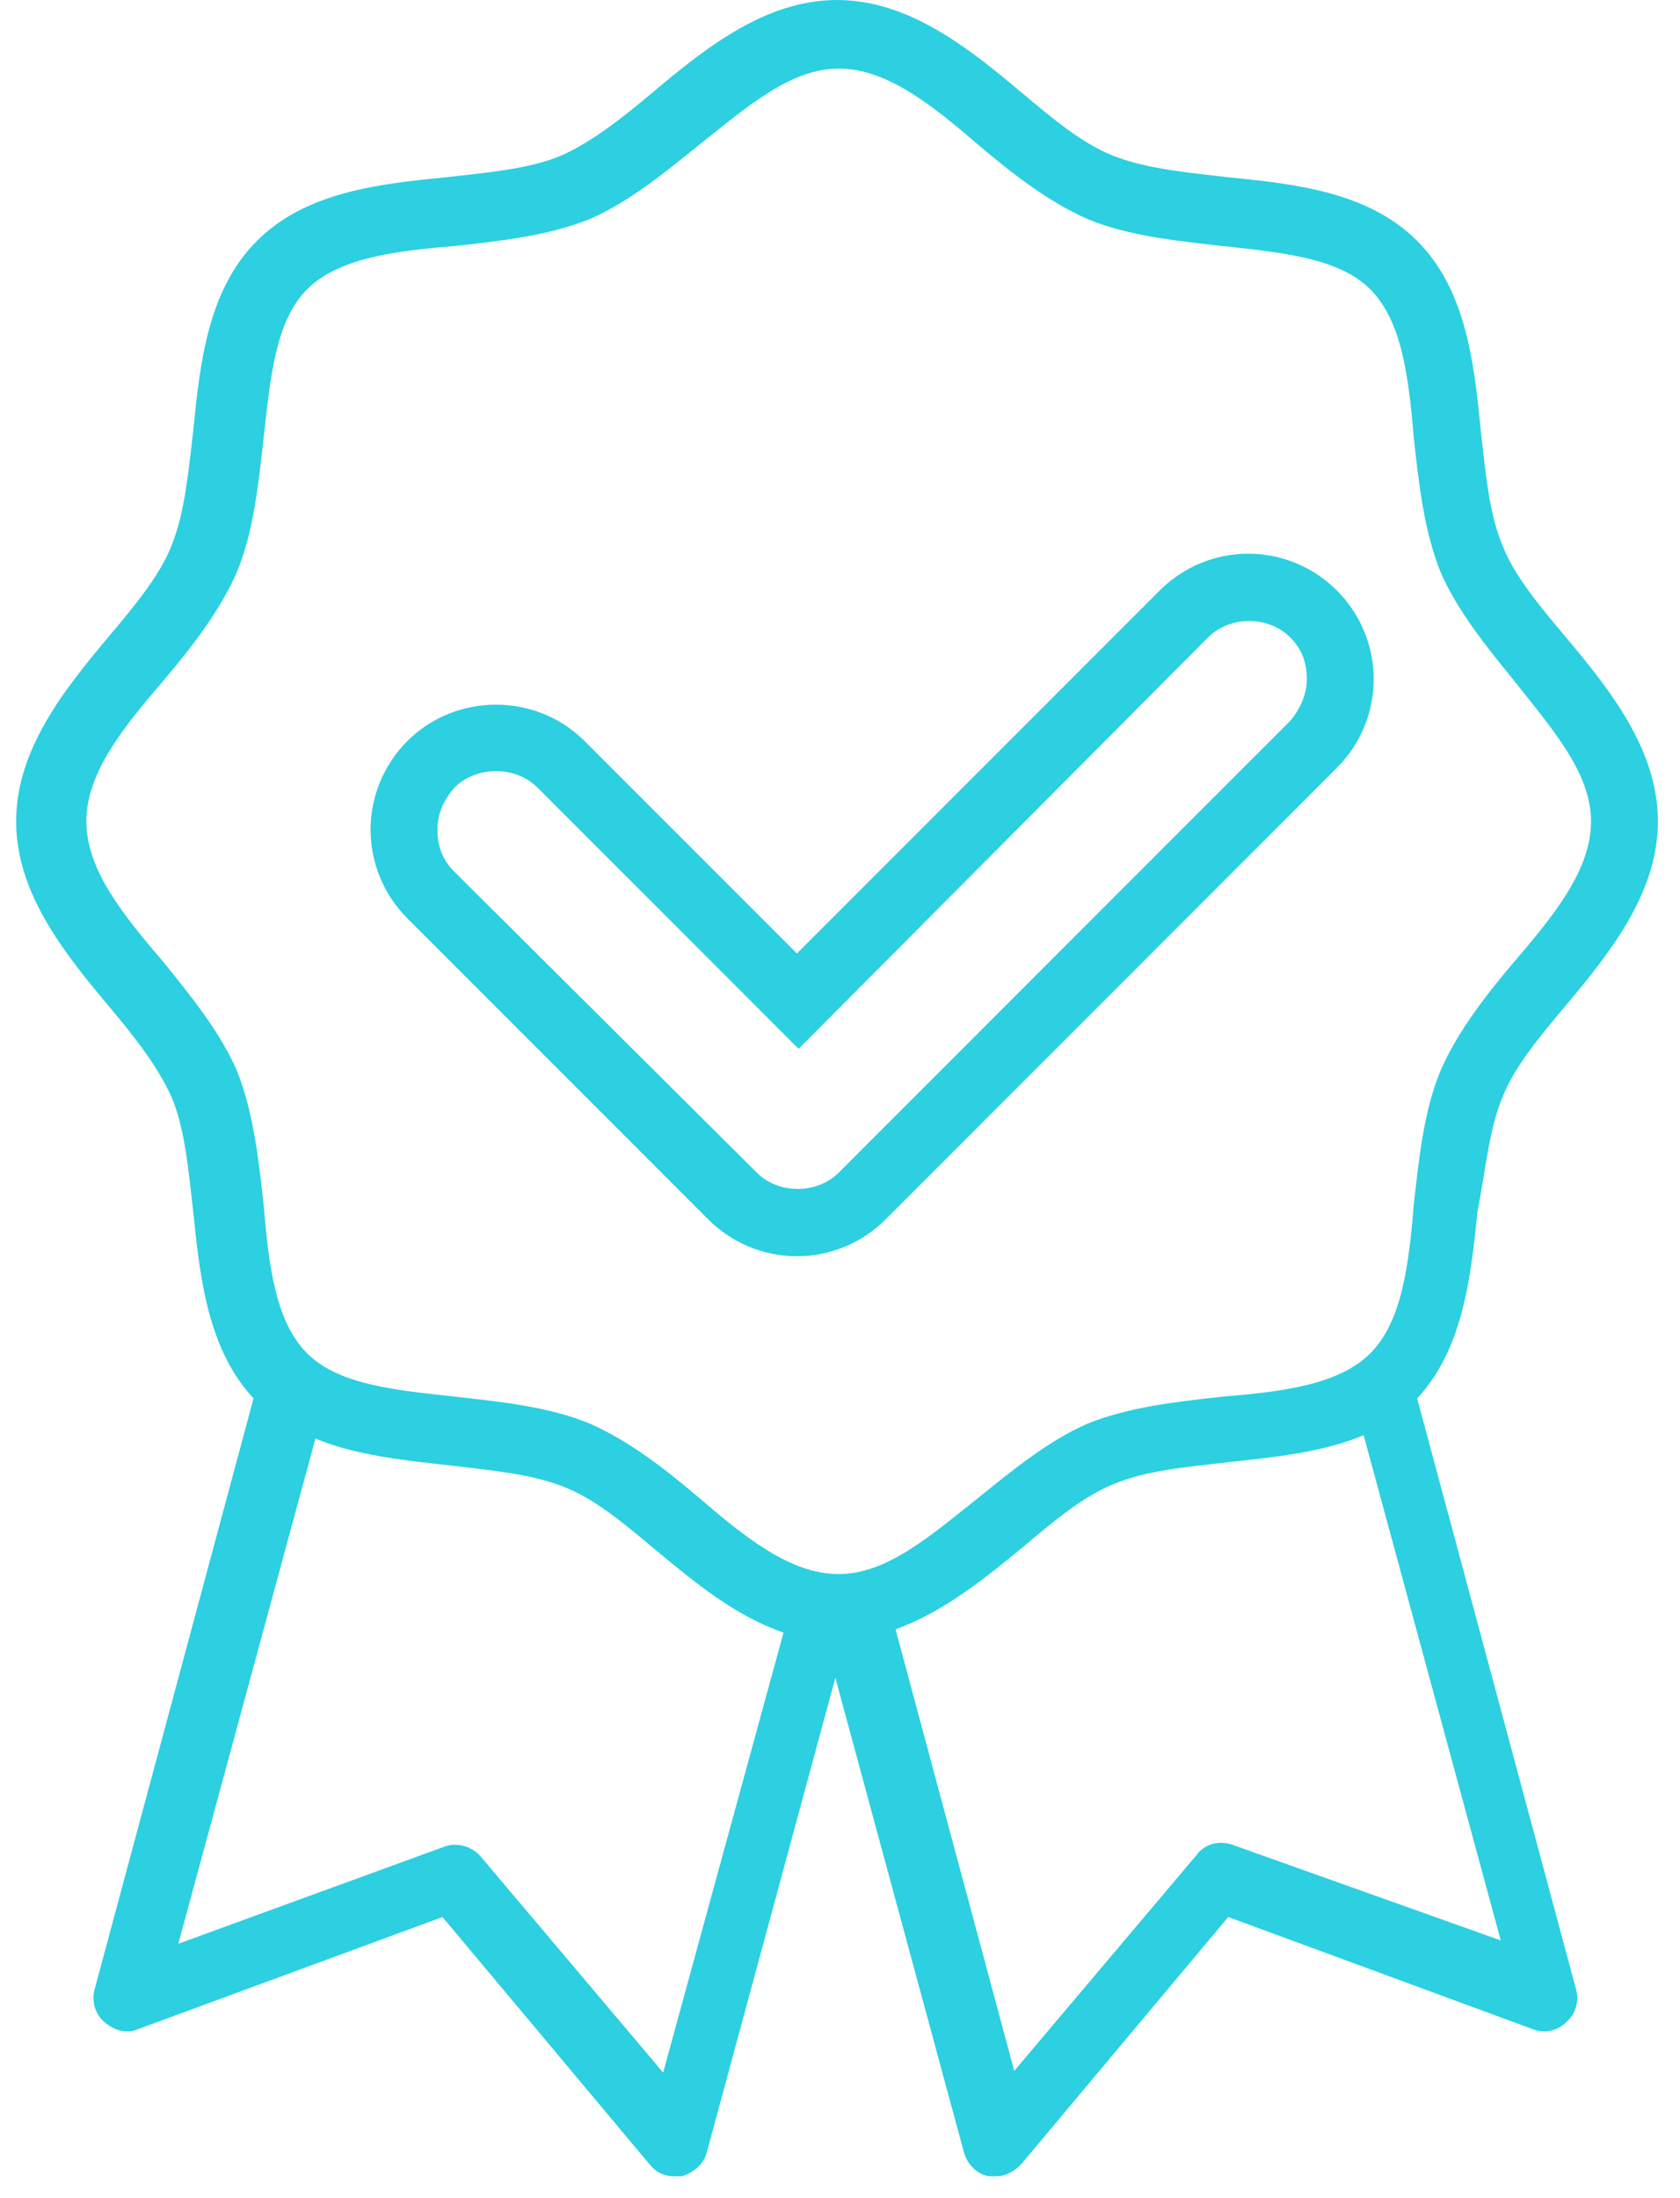
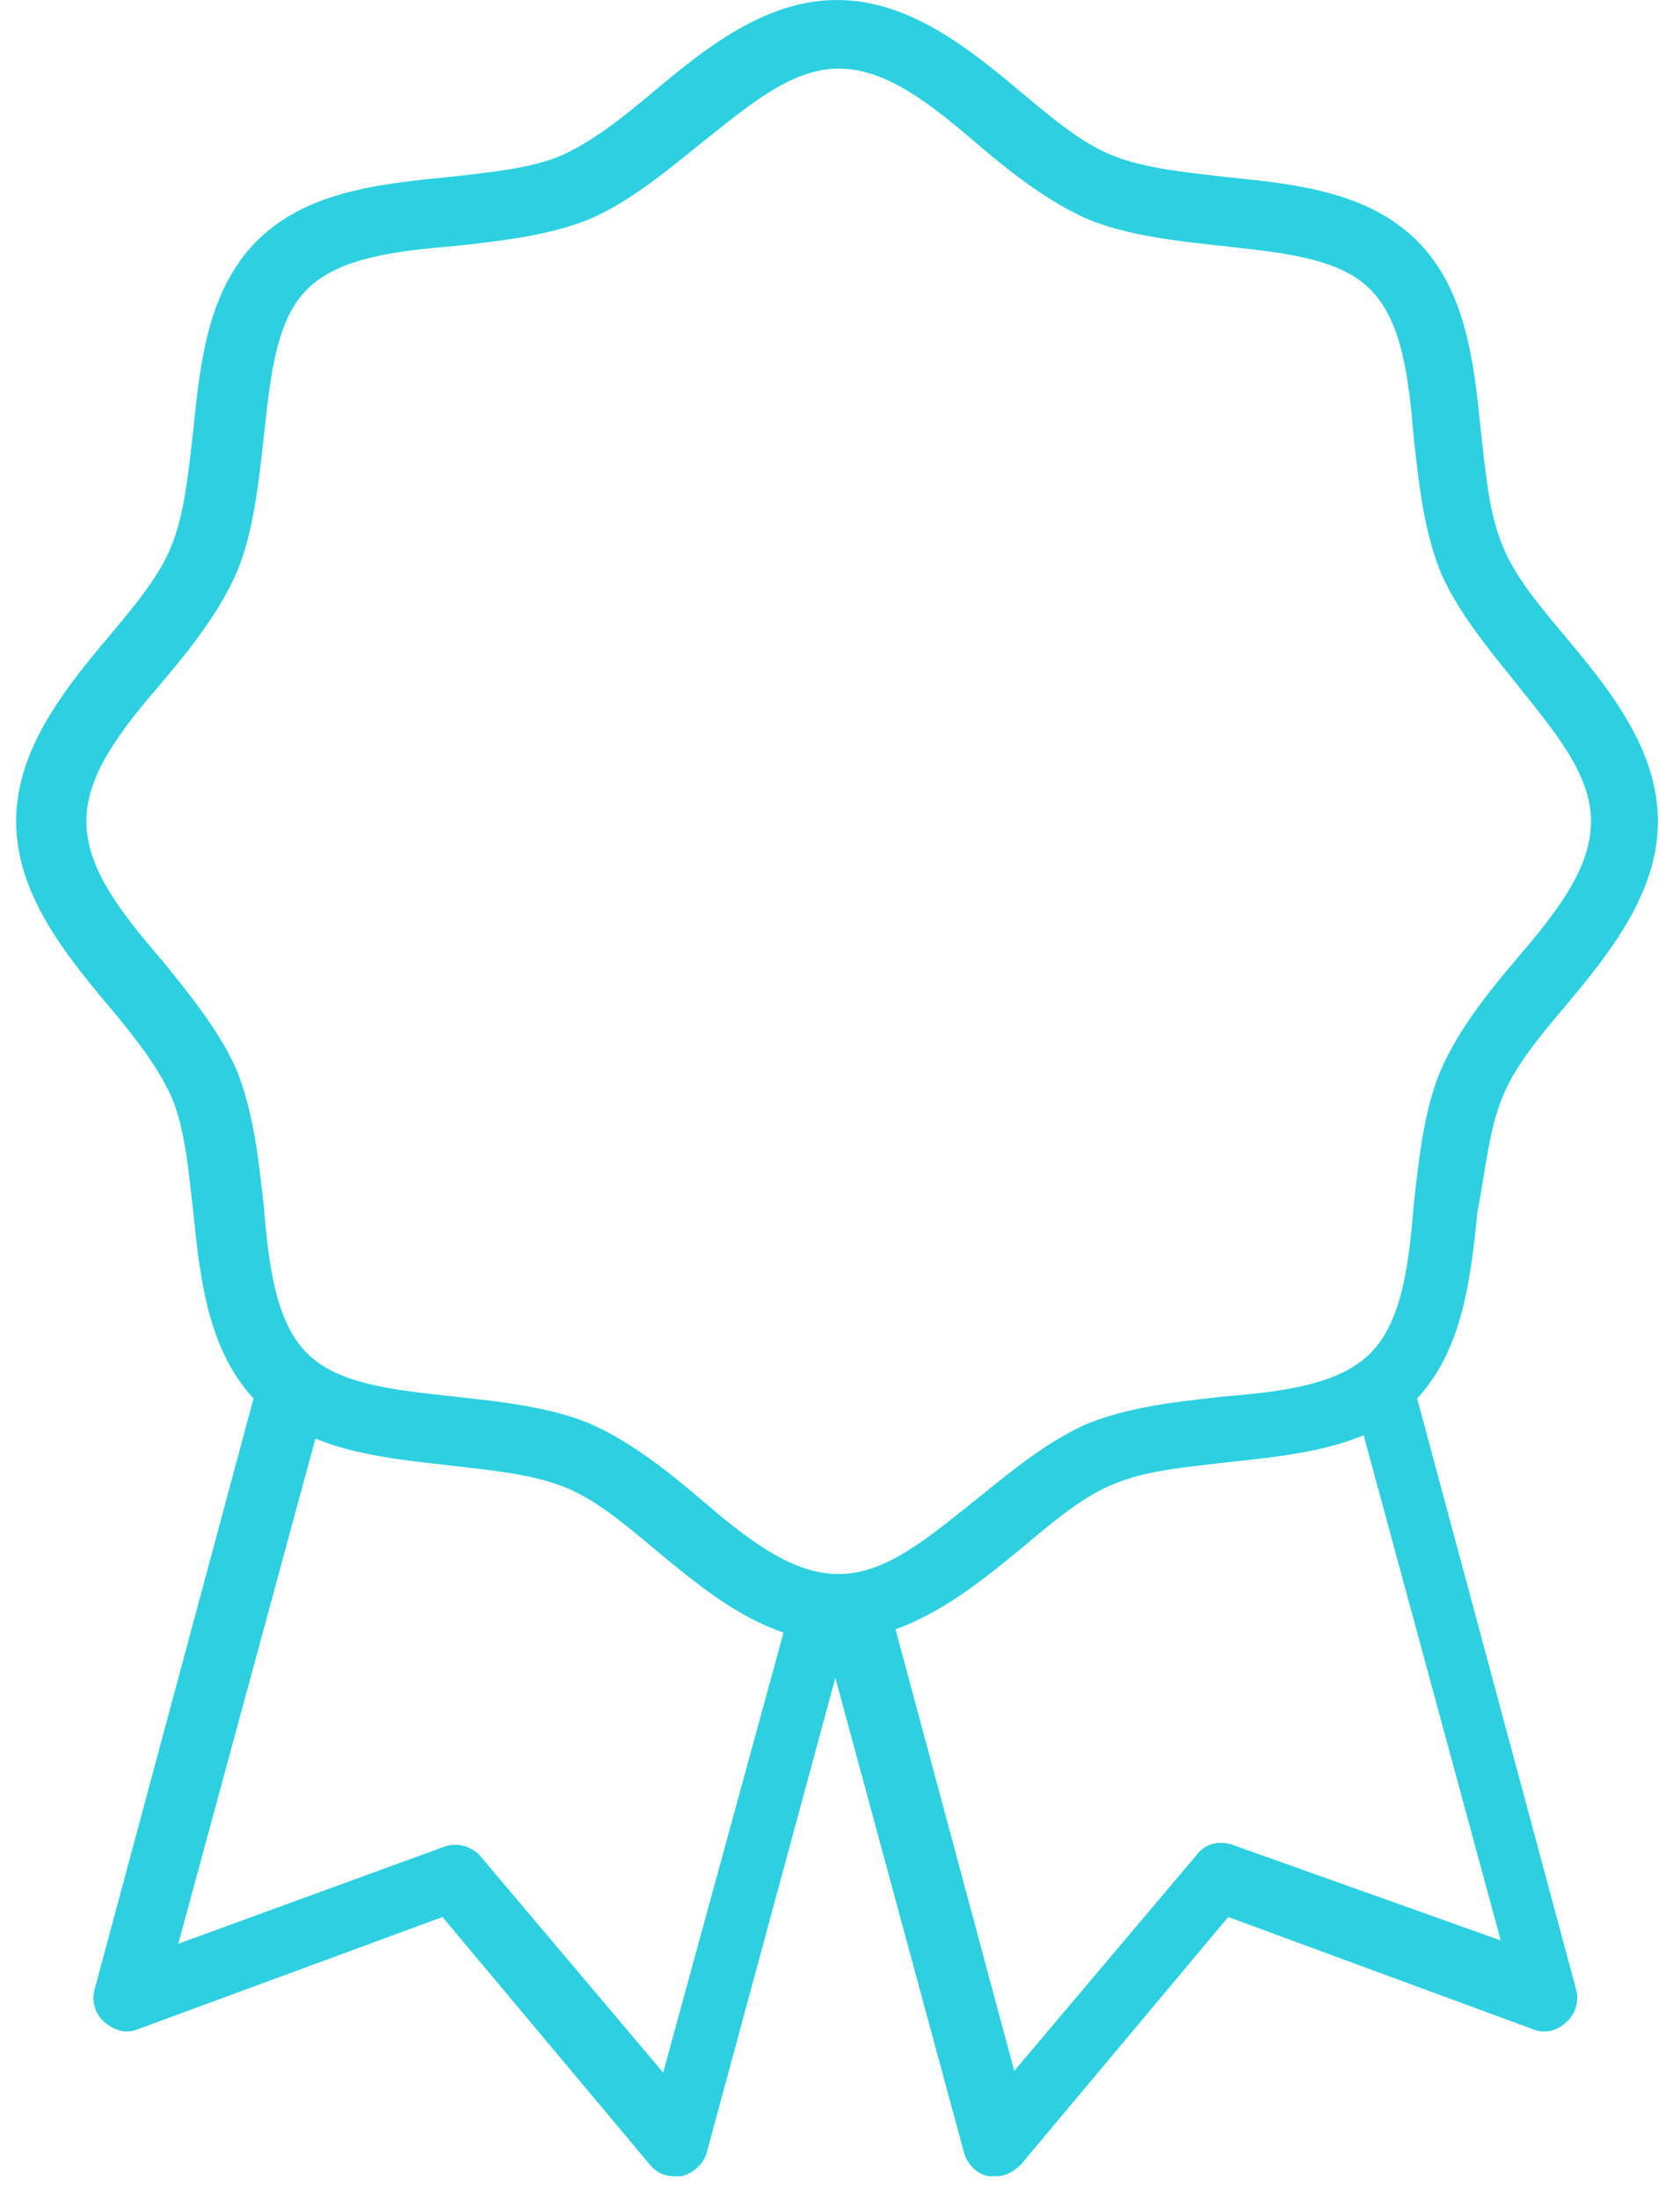
<svg xmlns="http://www.w3.org/2000/svg" width="52" height="68" viewBox="0 0 52 68" fill="none">
  <path d="M46.504 33.946C46.866 33.015 47.642 32.083 48.47 31.1C49.815 29.496 51.316 27.633 51.316 25.408C51.316 23.183 49.815 21.32 48.47 19.716C47.642 18.733 46.866 17.801 46.504 16.87C46.09 15.886 45.986 14.645 45.831 13.299C45.624 11.178 45.365 8.952 43.864 7.452C42.364 5.951 40.139 5.692 38.017 5.485C36.723 5.33 35.481 5.226 34.446 4.813C33.515 4.45 32.583 3.674 31.6 2.846C29.996 1.501 28.133 0 25.908 0C23.683 0 21.82 1.501 20.216 2.846C19.233 3.674 18.301 4.399 17.37 4.813C16.387 5.226 15.145 5.33 13.799 5.485C11.677 5.692 9.452 5.951 7.952 7.452C6.451 8.952 6.192 11.178 5.985 13.299C5.83 14.593 5.726 15.835 5.313 16.87C4.95 17.801 4.174 18.733 3.346 19.716C2.001 21.32 0.5 23.183 0.5 25.408C0.5 27.633 2.001 29.496 3.346 31.1C4.174 32.083 4.899 33.015 5.313 33.946C5.726 34.929 5.83 36.172 5.985 37.517C6.192 39.587 6.451 41.76 7.848 43.261L2.932 61.528C2.829 61.89 2.932 62.304 3.243 62.563C3.553 62.821 3.915 62.925 4.278 62.77L13.696 59.303L20.112 66.961C20.319 67.22 20.578 67.323 20.889 67.323H21.096C21.458 67.22 21.768 66.961 21.872 66.599L25.856 51.903L29.841 66.599C29.944 66.961 30.255 67.272 30.617 67.323H30.824C31.134 67.323 31.393 67.168 31.6 66.961L38.017 59.303L47.435 62.77C47.797 62.925 48.211 62.821 48.47 62.563C48.78 62.304 48.884 61.89 48.78 61.528L43.864 43.261C45.261 41.76 45.52 39.587 45.727 37.517C45.986 36.172 46.09 34.929 46.504 33.946ZM42.415 41.864C41.432 42.847 39.673 43.054 37.81 43.209C36.413 43.364 34.964 43.52 33.67 44.037C32.48 44.555 31.393 45.434 30.306 46.314C28.806 47.504 27.46 48.694 25.96 48.694C24.459 48.694 23.062 47.556 21.613 46.314C20.578 45.434 19.44 44.555 18.249 44.037C17.007 43.52 15.507 43.364 14.11 43.209C12.247 43.002 10.487 42.847 9.504 41.864C8.521 40.88 8.314 39.121 8.159 37.258C8.003 35.861 7.848 34.412 7.331 33.118C6.813 31.928 5.933 30.841 5.054 29.755C3.812 28.306 2.673 26.909 2.673 25.408C2.673 23.907 3.812 22.51 5.054 21.061C5.933 20.026 6.813 18.888 7.331 17.698C7.848 16.456 8.003 14.955 8.159 13.558C8.366 11.695 8.521 9.936 9.504 8.952C10.487 7.969 12.247 7.762 14.11 7.607C15.507 7.452 16.956 7.296 18.249 6.779C19.44 6.261 20.526 5.382 21.613 4.502C23.114 3.312 24.459 2.122 25.96 2.122C27.46 2.122 28.858 3.26 30.306 4.502C31.341 5.382 32.48 6.261 33.67 6.779C34.912 7.296 36.413 7.452 37.81 7.607C39.673 7.814 41.432 7.969 42.415 8.952C43.399 9.936 43.606 11.695 43.761 13.558C43.916 14.955 44.071 16.404 44.589 17.698C45.106 18.888 45.986 19.974 46.866 21.061C48.056 22.562 49.246 23.907 49.246 25.408C49.246 26.909 48.108 28.306 46.866 29.755C45.986 30.79 45.106 31.928 44.589 33.118C44.071 34.36 43.916 35.861 43.761 37.258C43.606 39.121 43.399 40.88 42.415 41.864ZM20.526 64.115L14.886 57.44C14.627 57.129 14.161 56.974 13.747 57.129L5.519 60.13L9.763 44.503C11.005 45.02 12.505 45.175 13.903 45.331C15.196 45.486 16.438 45.59 17.473 46.004C18.405 46.366 19.336 47.142 20.319 47.97C21.509 48.953 22.751 49.988 24.252 50.505L20.526 64.115ZM38.172 57.077C37.758 56.922 37.292 57.026 37.034 57.388L31.393 64.063L27.719 50.402C29.168 49.885 30.462 48.85 31.652 47.866C32.635 47.038 33.567 46.262 34.498 45.9C35.481 45.486 36.723 45.383 38.069 45.227C39.518 45.072 40.967 44.917 42.208 44.399L46.452 60.027L38.172 57.077Z" fill="#2CD0E0" />
-   <path d="M38.638 17.128C37.603 17.128 36.62 17.543 35.895 18.267L24.666 29.496L18.094 22.924C16.593 21.424 14.11 21.424 12.609 22.924C11.884 23.649 11.47 24.632 11.47 25.667C11.47 26.702 11.884 27.685 12.609 28.41L21.923 37.724C22.648 38.449 23.631 38.862 24.666 38.862C25.701 38.862 26.684 38.449 27.409 37.724L41.38 23.752C42.105 23.028 42.519 22.044 42.519 21.01C42.519 19.975 42.105 18.991 41.38 18.267C40.656 17.543 39.673 17.128 38.638 17.128ZM39.932 22.303L25.96 36.275C25.287 36.948 24.097 36.948 23.424 36.275L14.058 26.961C13.696 26.598 13.54 26.184 13.54 25.667C13.54 25.149 13.747 24.735 14.058 24.373C14.42 24.011 14.886 23.856 15.351 23.856C15.817 23.856 16.283 24.011 16.645 24.373L24.718 32.446L37.396 19.716C38.069 19.043 39.259 19.043 39.932 19.716C40.294 20.078 40.449 20.492 40.449 21.01C40.449 21.475 40.242 21.941 39.932 22.303Z" fill="#2CD0E0" />
</svg>